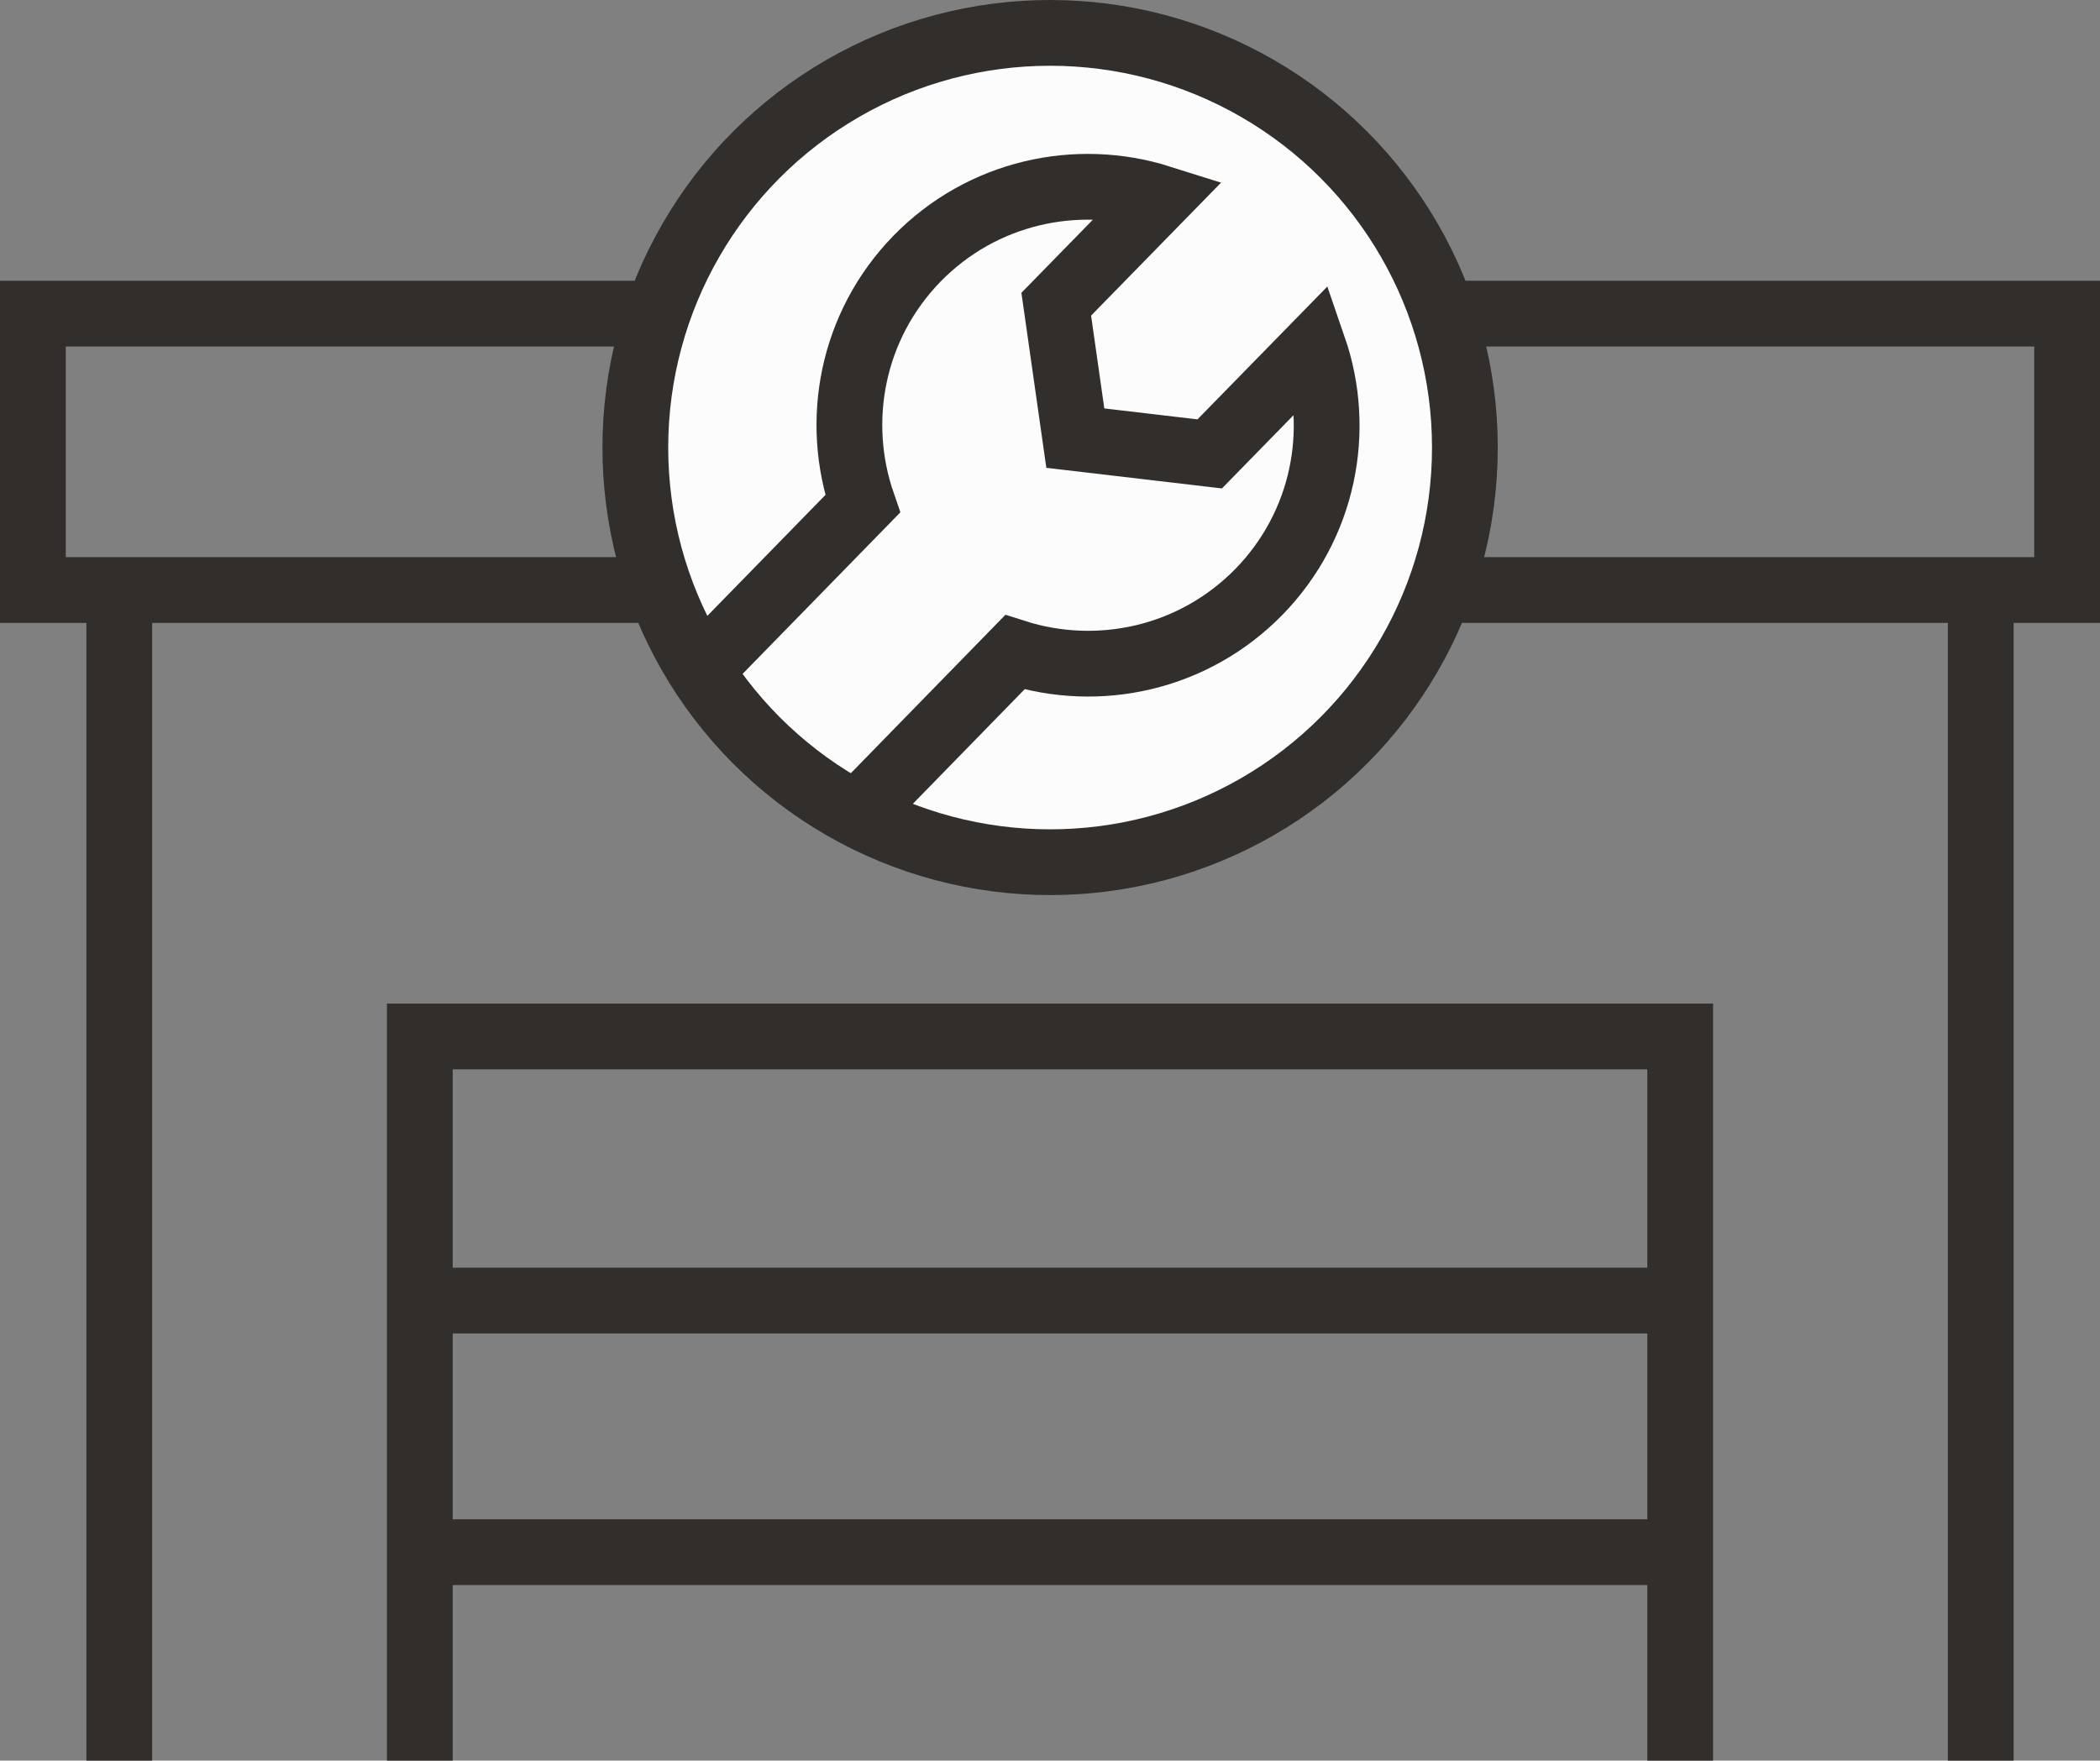
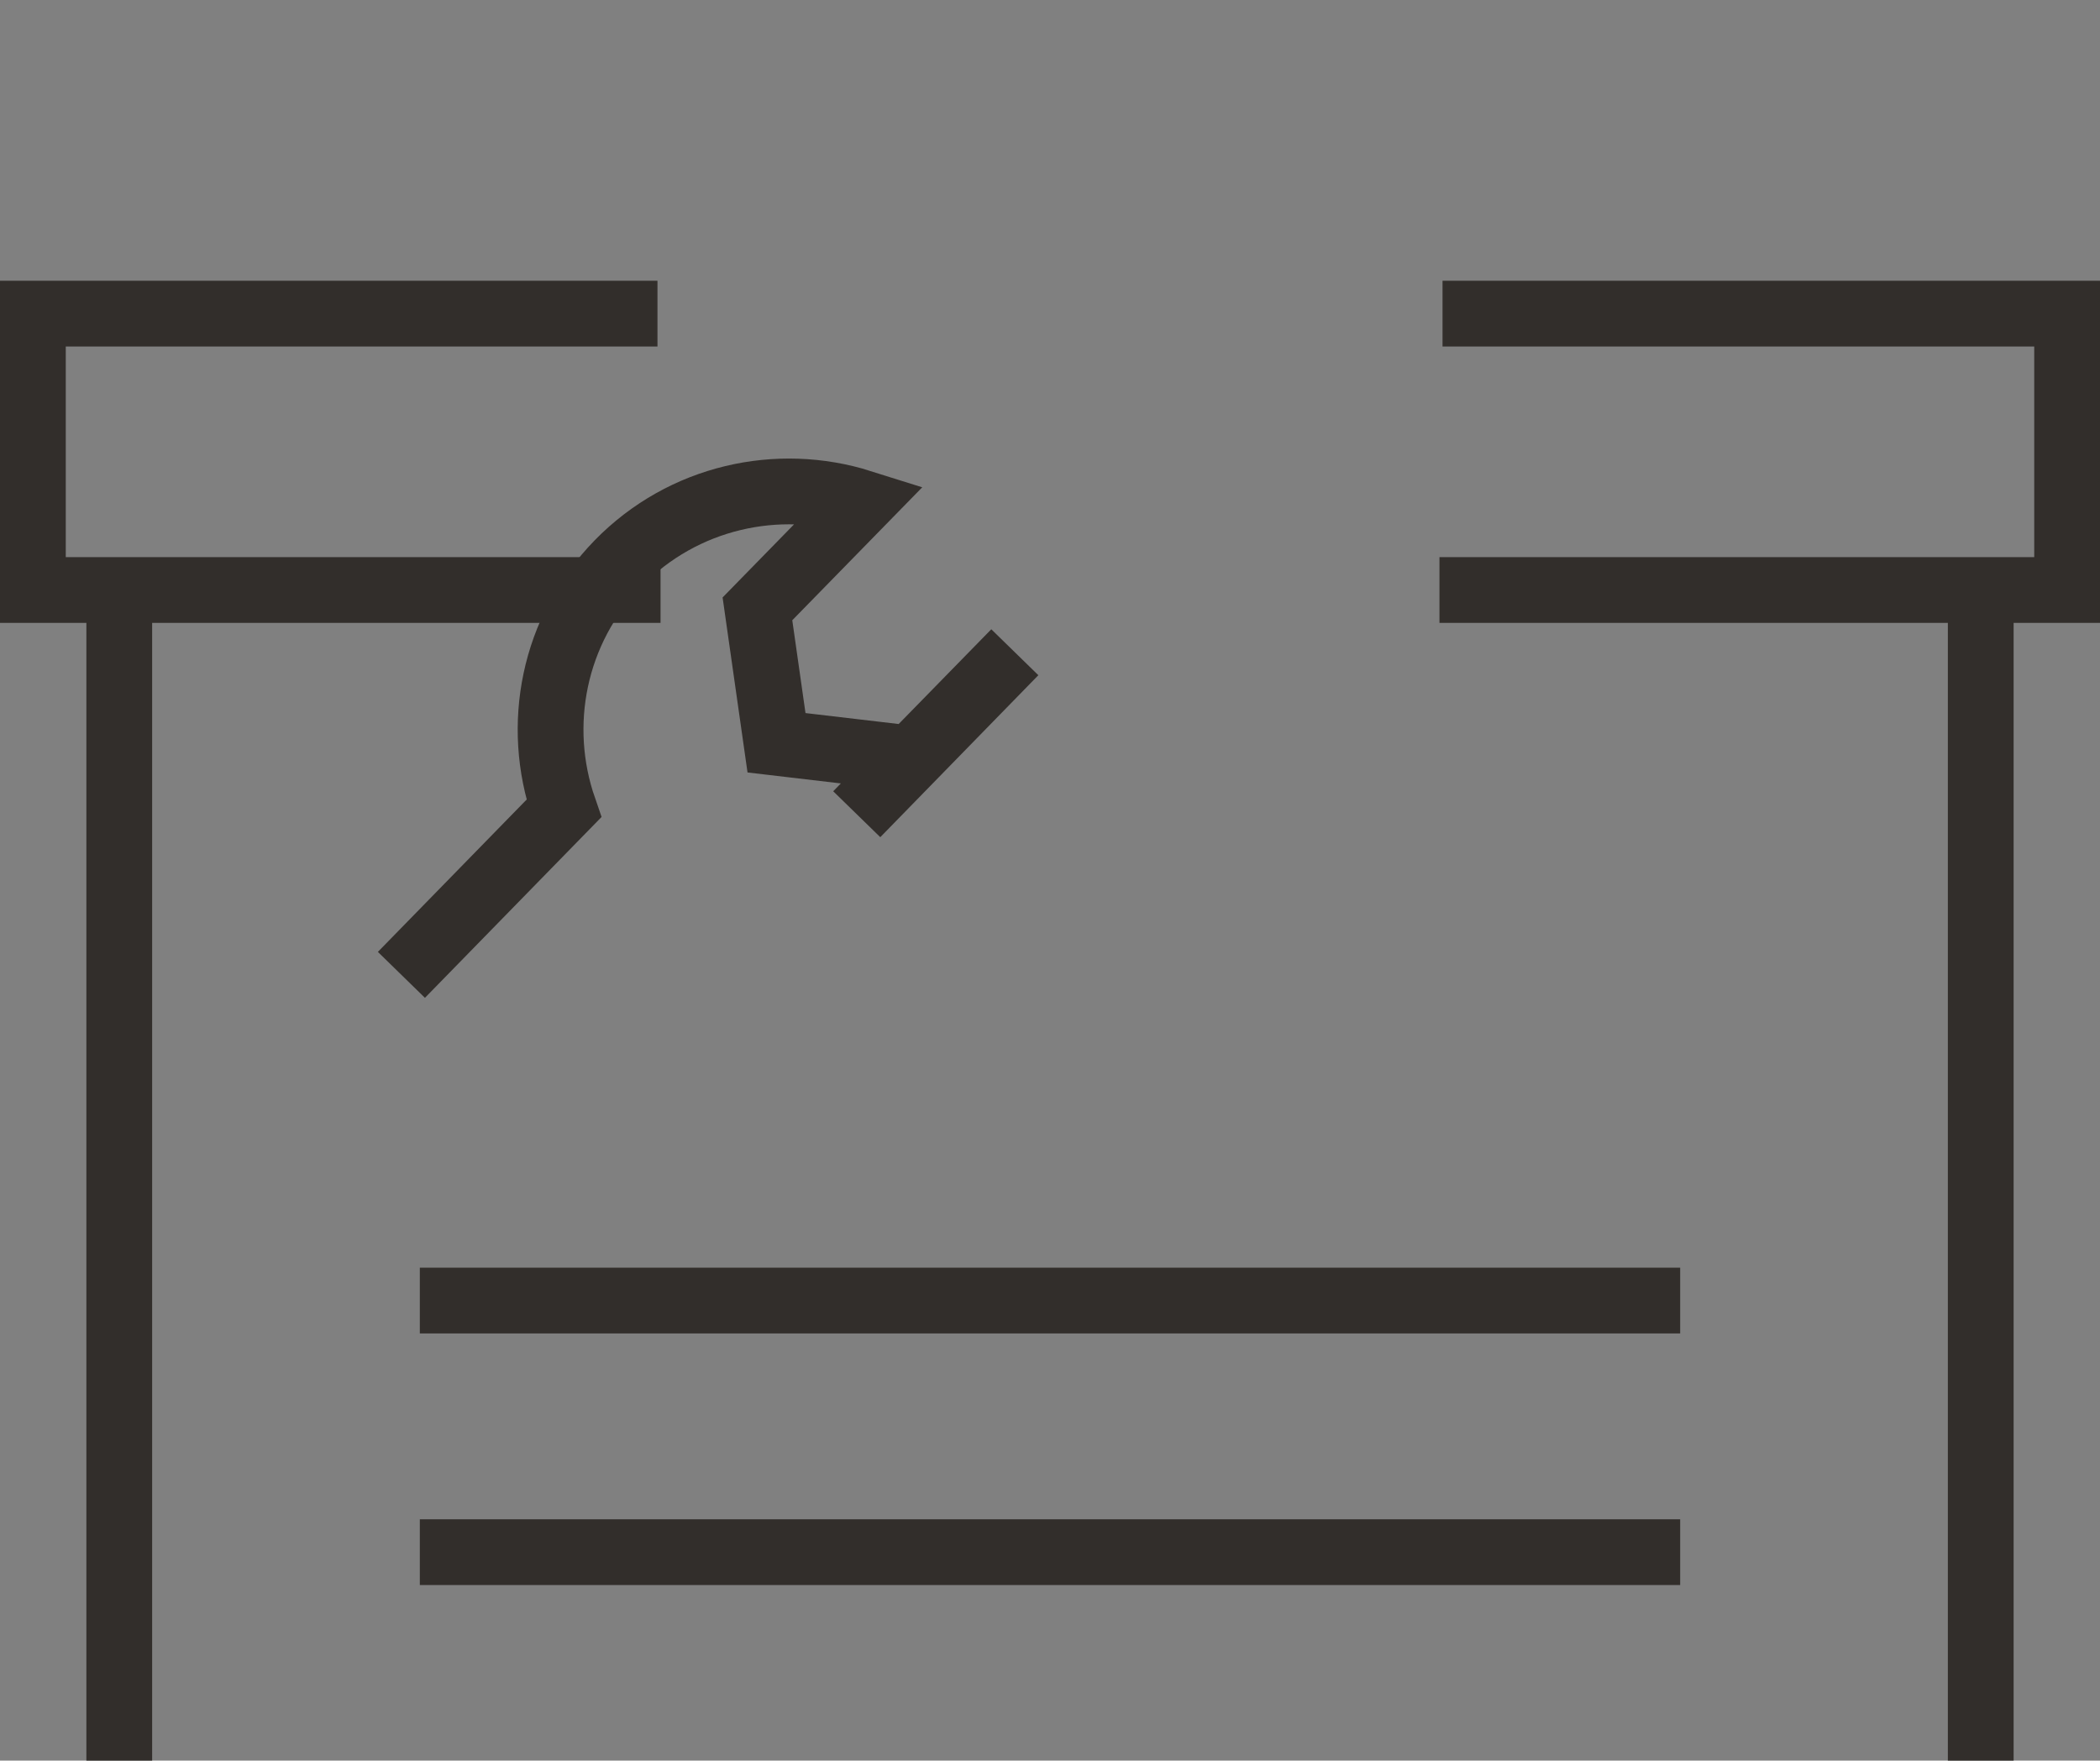
<svg xmlns="http://www.w3.org/2000/svg" id="Layer_2" viewBox="0 0 95.79 80.33">
  <rect x="0" y="0" width="95.79" height="80.33" fill="#808080" stroke="none" />
  <defs>
    <style>.cls-1{fill:none;}.cls-1,.cls-2{stroke:#322e2b;stroke-miterlimit:10;stroke-width:3px;}.cls-2{fill:#fcfcfc;}</style>
  </defs>
  <g id="Layer_1-2">
-     <circle class="cls-2" cx="47.9" cy="20.42" r="18.92" />
-     <path class="cls-1" d="m39.08,37.15l7.21-7.39c3.81,1.22,8.14.3,11.13-2.75,2.97-3.04,3.8-7.38,2.5-11.15l-4.74,4.85-6.13-.72-.87-6.11,4.74-4.85h0c-3.8-1.2-8.12-.27-11.09,2.77-2.98,3.06-3.79,7.41-2.48,11.19l-7.41,7.59" />
+     <path class="cls-1" d="m39.08,37.15l7.21-7.39l-4.74,4.85-6.13-.72-.87-6.11,4.74-4.85h0c-3.8-1.2-8.12-.27-11.09,2.77-2.98,3.06-3.79,7.41-2.48,11.19l-7.41,7.59" />
    <polyline class="cls-1" points="65.8 14.31 94.29 14.31 94.29 26.92 65.66 26.92" />
    <polyline class="cls-1" points="30.13 26.92 1.5 26.92 1.5 14.31 29.99 14.31" />
    <line class="cls-1" x1="5.44" y1="26.92" x2="5.44" y2="80.33" />
    <line class="cls-1" x1="90.35" y1="80.33" x2="90.35" y2="26.92" />
-     <polyline class="cls-1" points="19.15 80.33 19.15 47.29 76.64 47.29 76.64 80.33" />
    <line class="cls-1" x1="19.15" y1="59.34" x2="76.64" y2="59.34" />
    <line class="cls-1" x1="19.15" y1="70.82" x2="76.64" y2="70.82" />
  </g>
</svg>